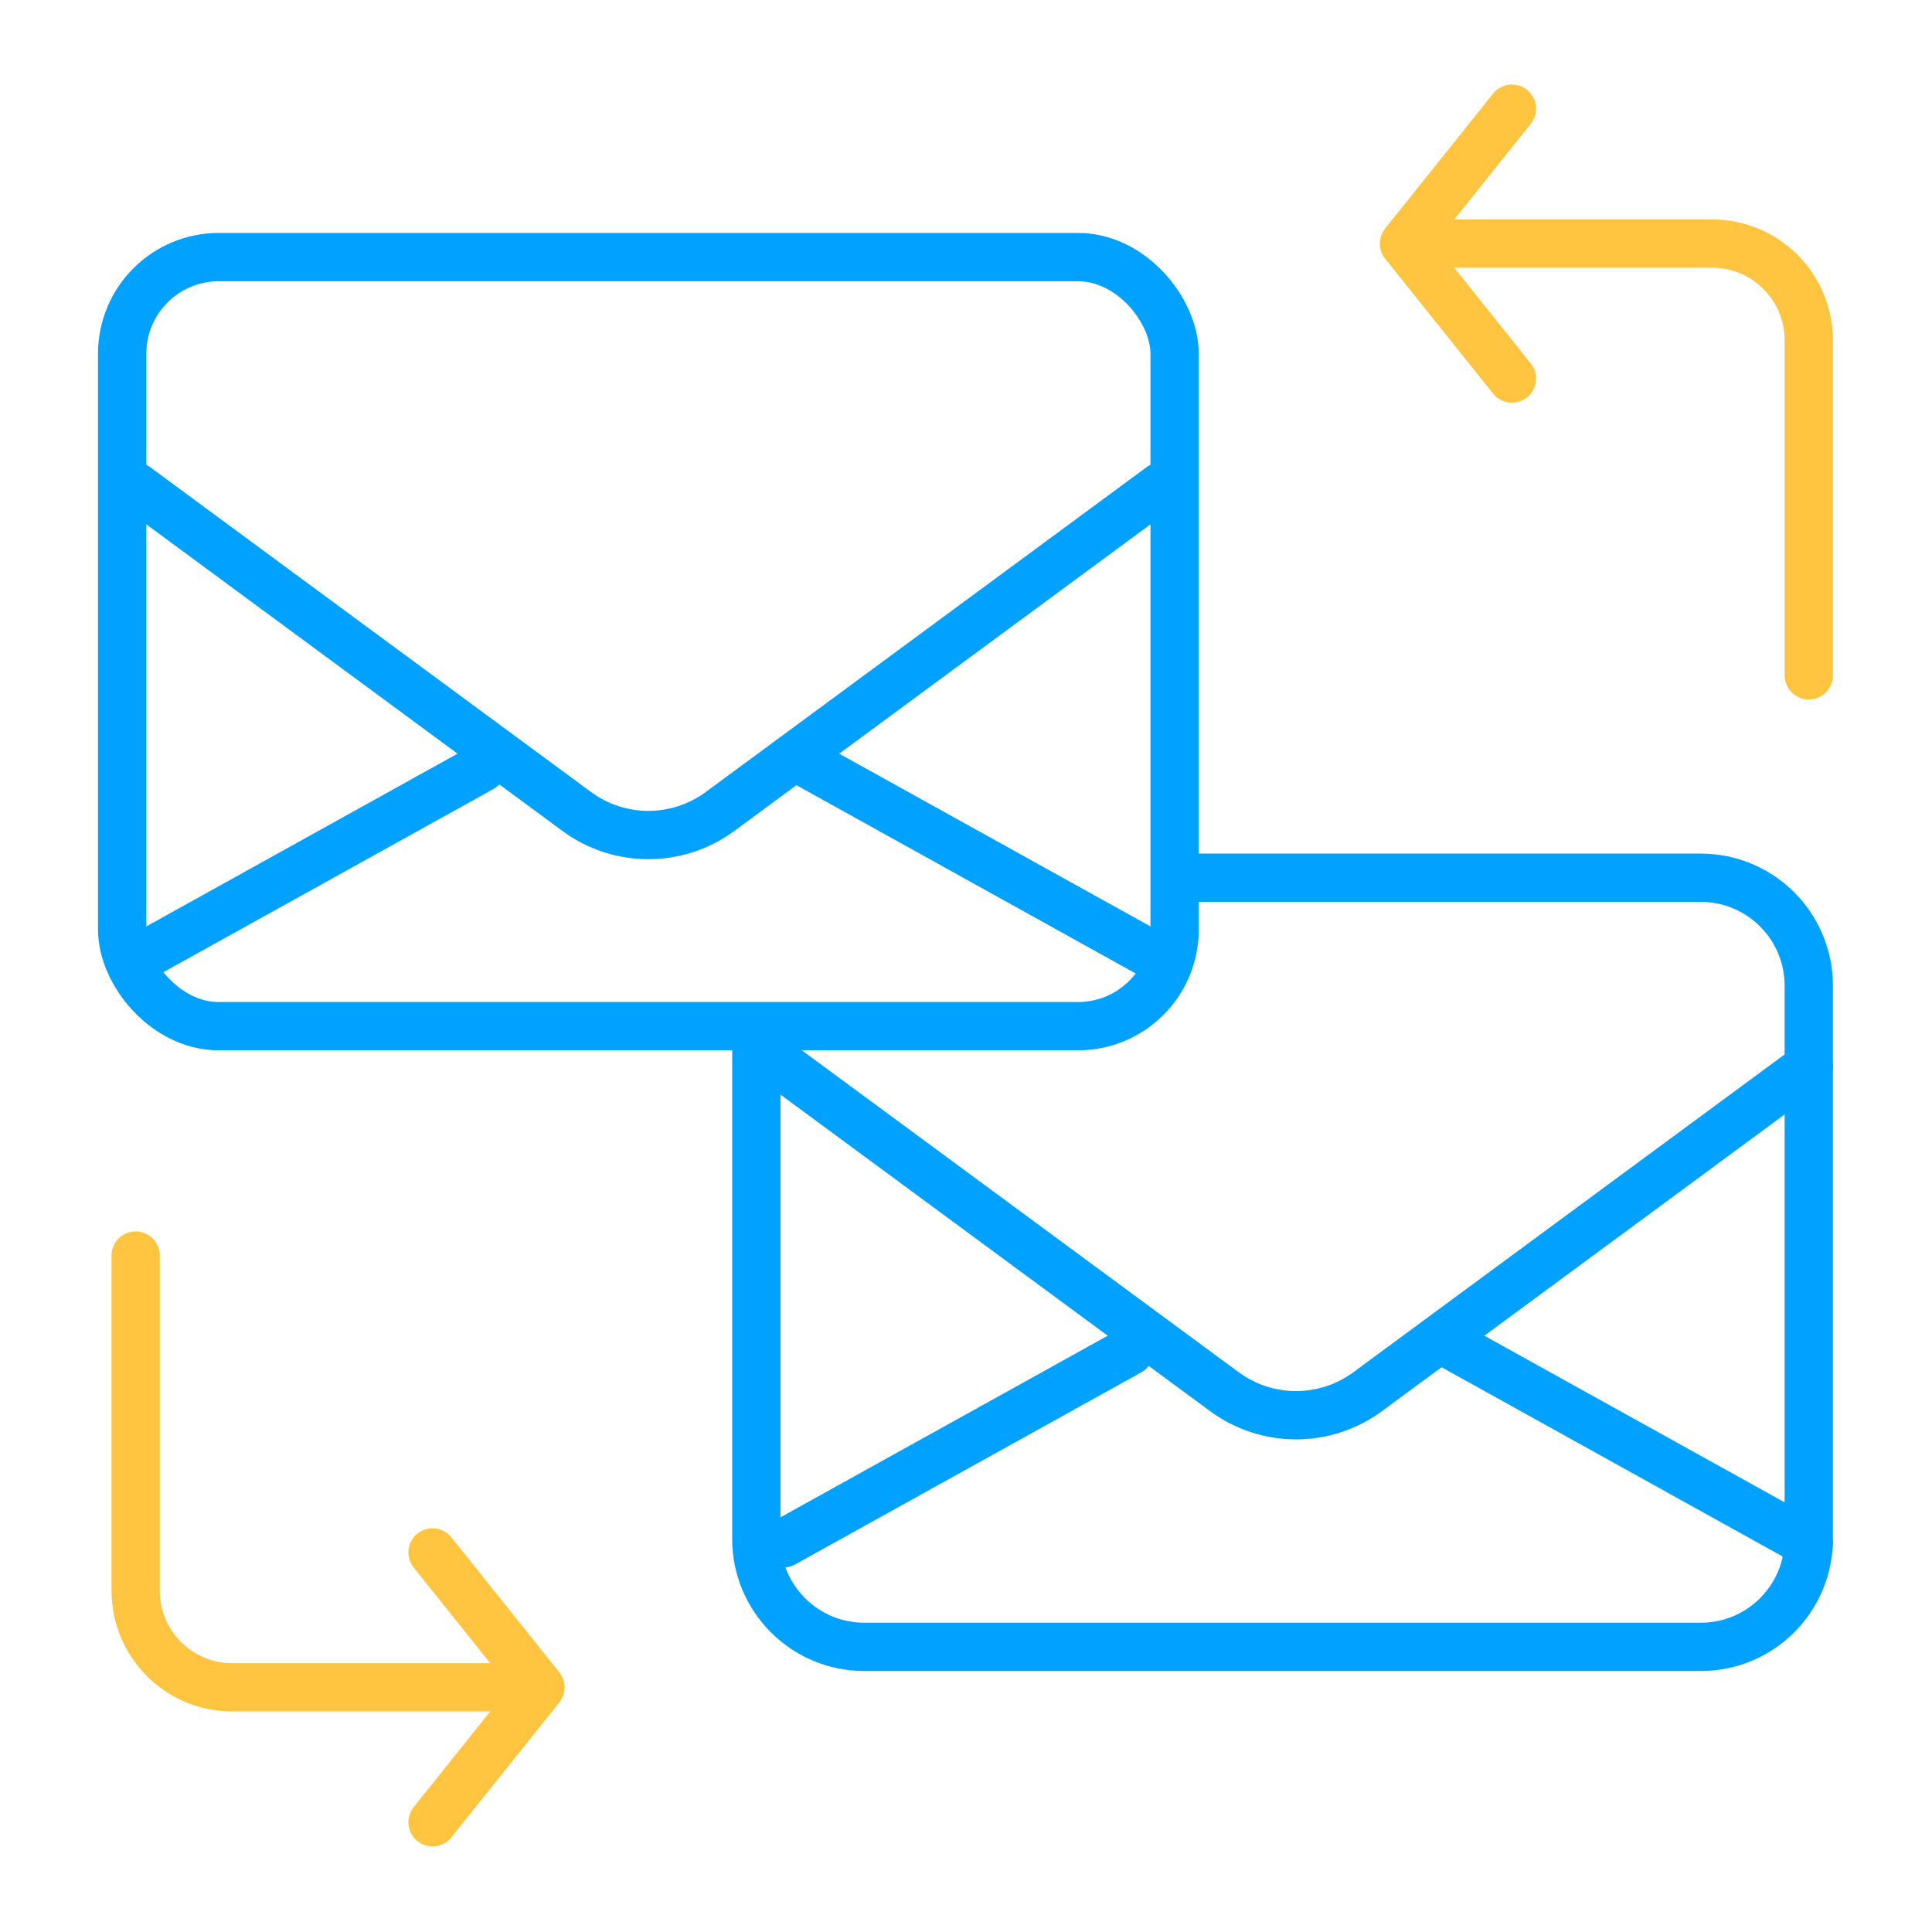
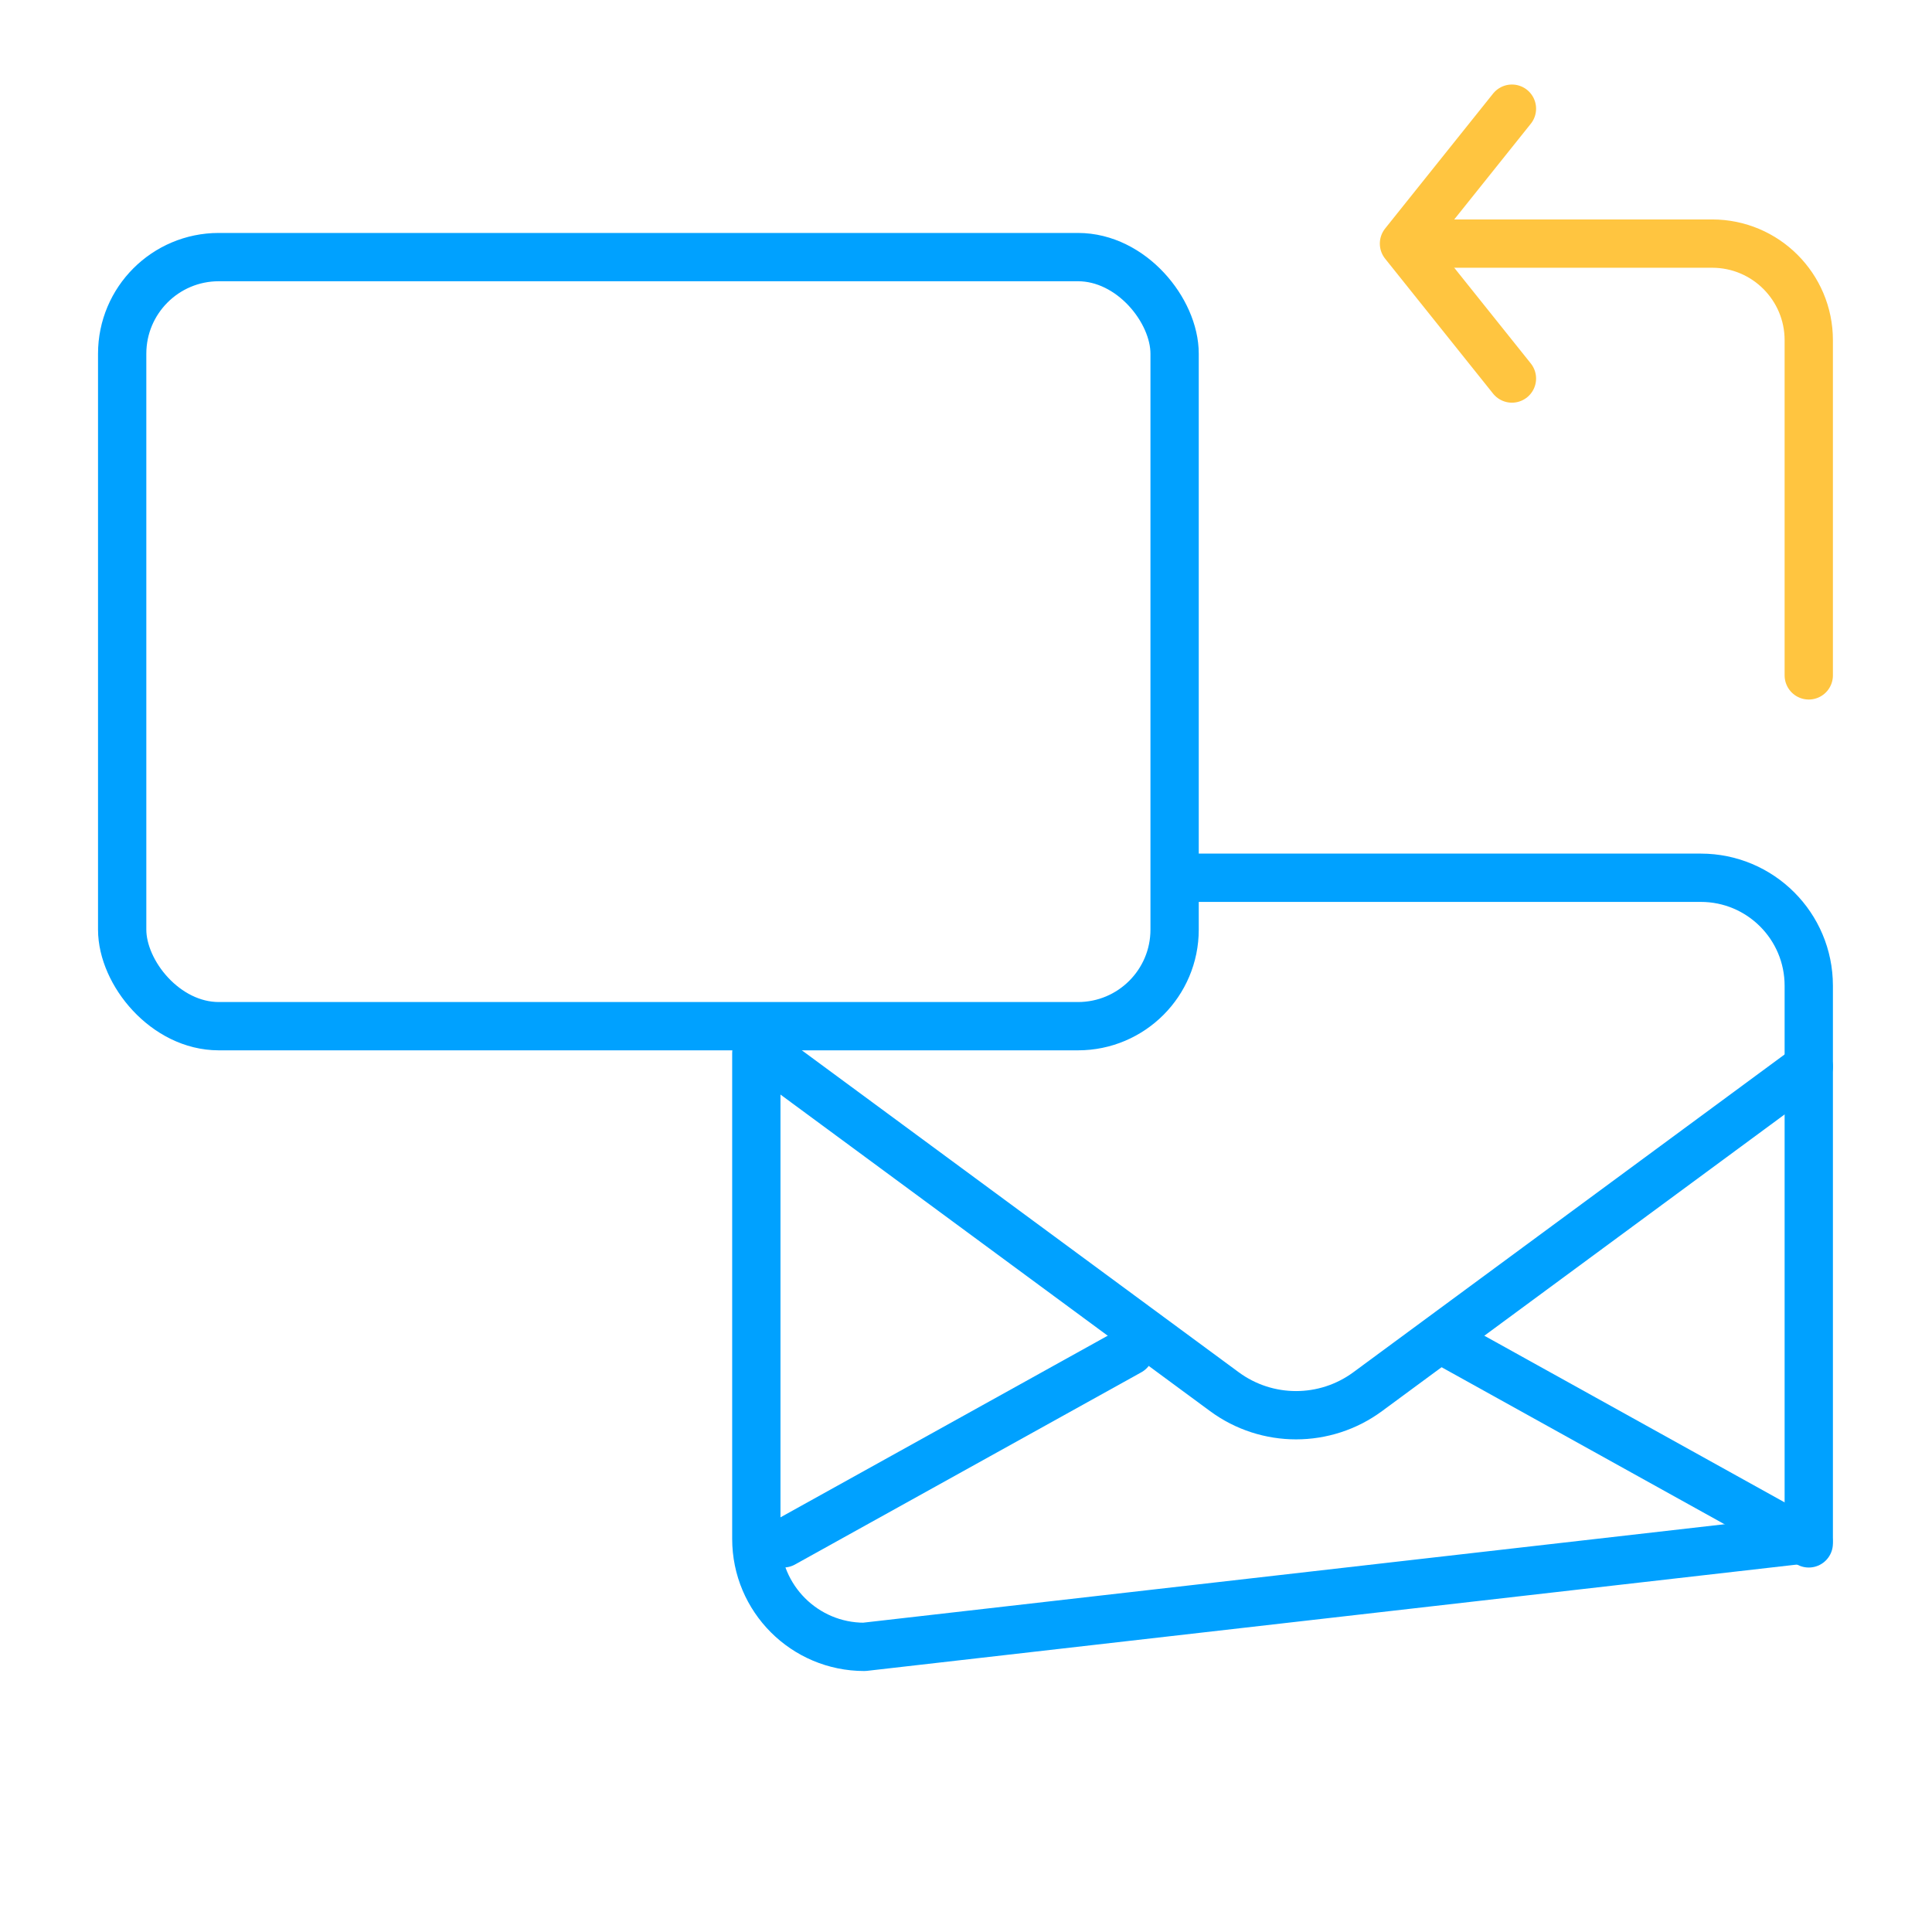
<svg xmlns="http://www.w3.org/2000/svg" width="80px" height="80px" viewBox="0 0 80 80" version="1.1">
  <title>migrace sprav-email</title>
  <desc>Created with Sketch.</desc>
  <g id="migrace-sprav-email" stroke="none" stroke-width="1" fill="none" fill-rule="evenodd" stroke-linecap="round" stroke-linejoin="round">
    <g id="MIgrace" transform="translate(4.5, 4.5)" stroke-width="2">
-       <path d="M44.697,31.846 L44.697,31.846 L65.927,31.846 C68.396,31.846 70.397,33.847 70.397,36.316 L70.397,59.223 C70.397,61.691 68.396,63.693 65.927,63.693 L31.288,63.693 C28.819,63.693 26.818,61.691 26.818,59.223 L26.818,39.109 L26.818,39.109" id="Path" stroke="#00A1FF" />
+       <path d="M44.697,31.846 L44.697,31.846 L65.927,31.846 C68.396,31.846 70.397,33.847 70.397,36.316 L70.397,59.223 L31.288,63.693 C28.819,63.693 26.818,61.691 26.818,59.223 L26.818,39.109 L26.818,39.109" id="Path" stroke="#00A1FF" />
      <rect id="Rectangle-Copy-5" stroke="#00A1FF" x="0.559" y="6.146" width="43.579" height="31.846" rx="4" />
      <path d="M70.397,23.466 L70.397,9.587 C70.397,7.378 68.606,5.587 66.397,5.587 L54.753,5.587 L54.753,5.587" id="Path-3" stroke="#FFC540" />
      <polyline id="Path-4" stroke="#FFC540" points="58.106 0 53.636 5.587 58.106 11.174" />
-       <path d="M16.761,65.369 L16.761,51.49 C16.761,49.281 14.97,47.49 12.761,47.49 L1.117,47.49 L1.117,47.49" id="Path-3-Copy" stroke="#FFC540" transform="translate(8.939, 56.429) rotate(-180) translate(-8.939, -56.429)" />
-       <polyline id="Path-4-Copy" stroke="#FFC540" points="17.879 59.782 13.409 65.369 17.879 70.956" transform="translate(15.644, 65.369) rotate(-180) translate(-15.644, -65.369)" />
-       <path d="M1.117,15.644 L19.382,29.102 C21.146,30.402 23.55,30.402 25.314,29.102 L43.579,15.644 L43.579,15.644" id="Path-7" stroke="#00A1FF" />
-       <path d="M1.117,27.056 L15.456,35.015 M28.818,35.249 L28.818,35.249 L43.579,27.056" id="Shape" stroke="#00A1FF" transform="translate(22.348, 31.153) scale(1, -1) translate(-22.348, -31.153)" />
      <path d="M27.935,51.216 L42.274,59.174 M55.636,59.408 L55.636,59.408 L70.397,51.216" id="Shape-Copy" stroke="#00A1FF" transform="translate(49.166, 55.312) scale(1, -1) translate(-49.166, -55.312)" />
      <path d="M27.935,39.668 L46.2,53.127 C47.964,54.426 50.368,54.426 52.132,53.127 L70.397,39.668 L70.397,39.668" id="Path-7-Copy" stroke="#00A1FF" />
    </g>
  </g>
</svg>